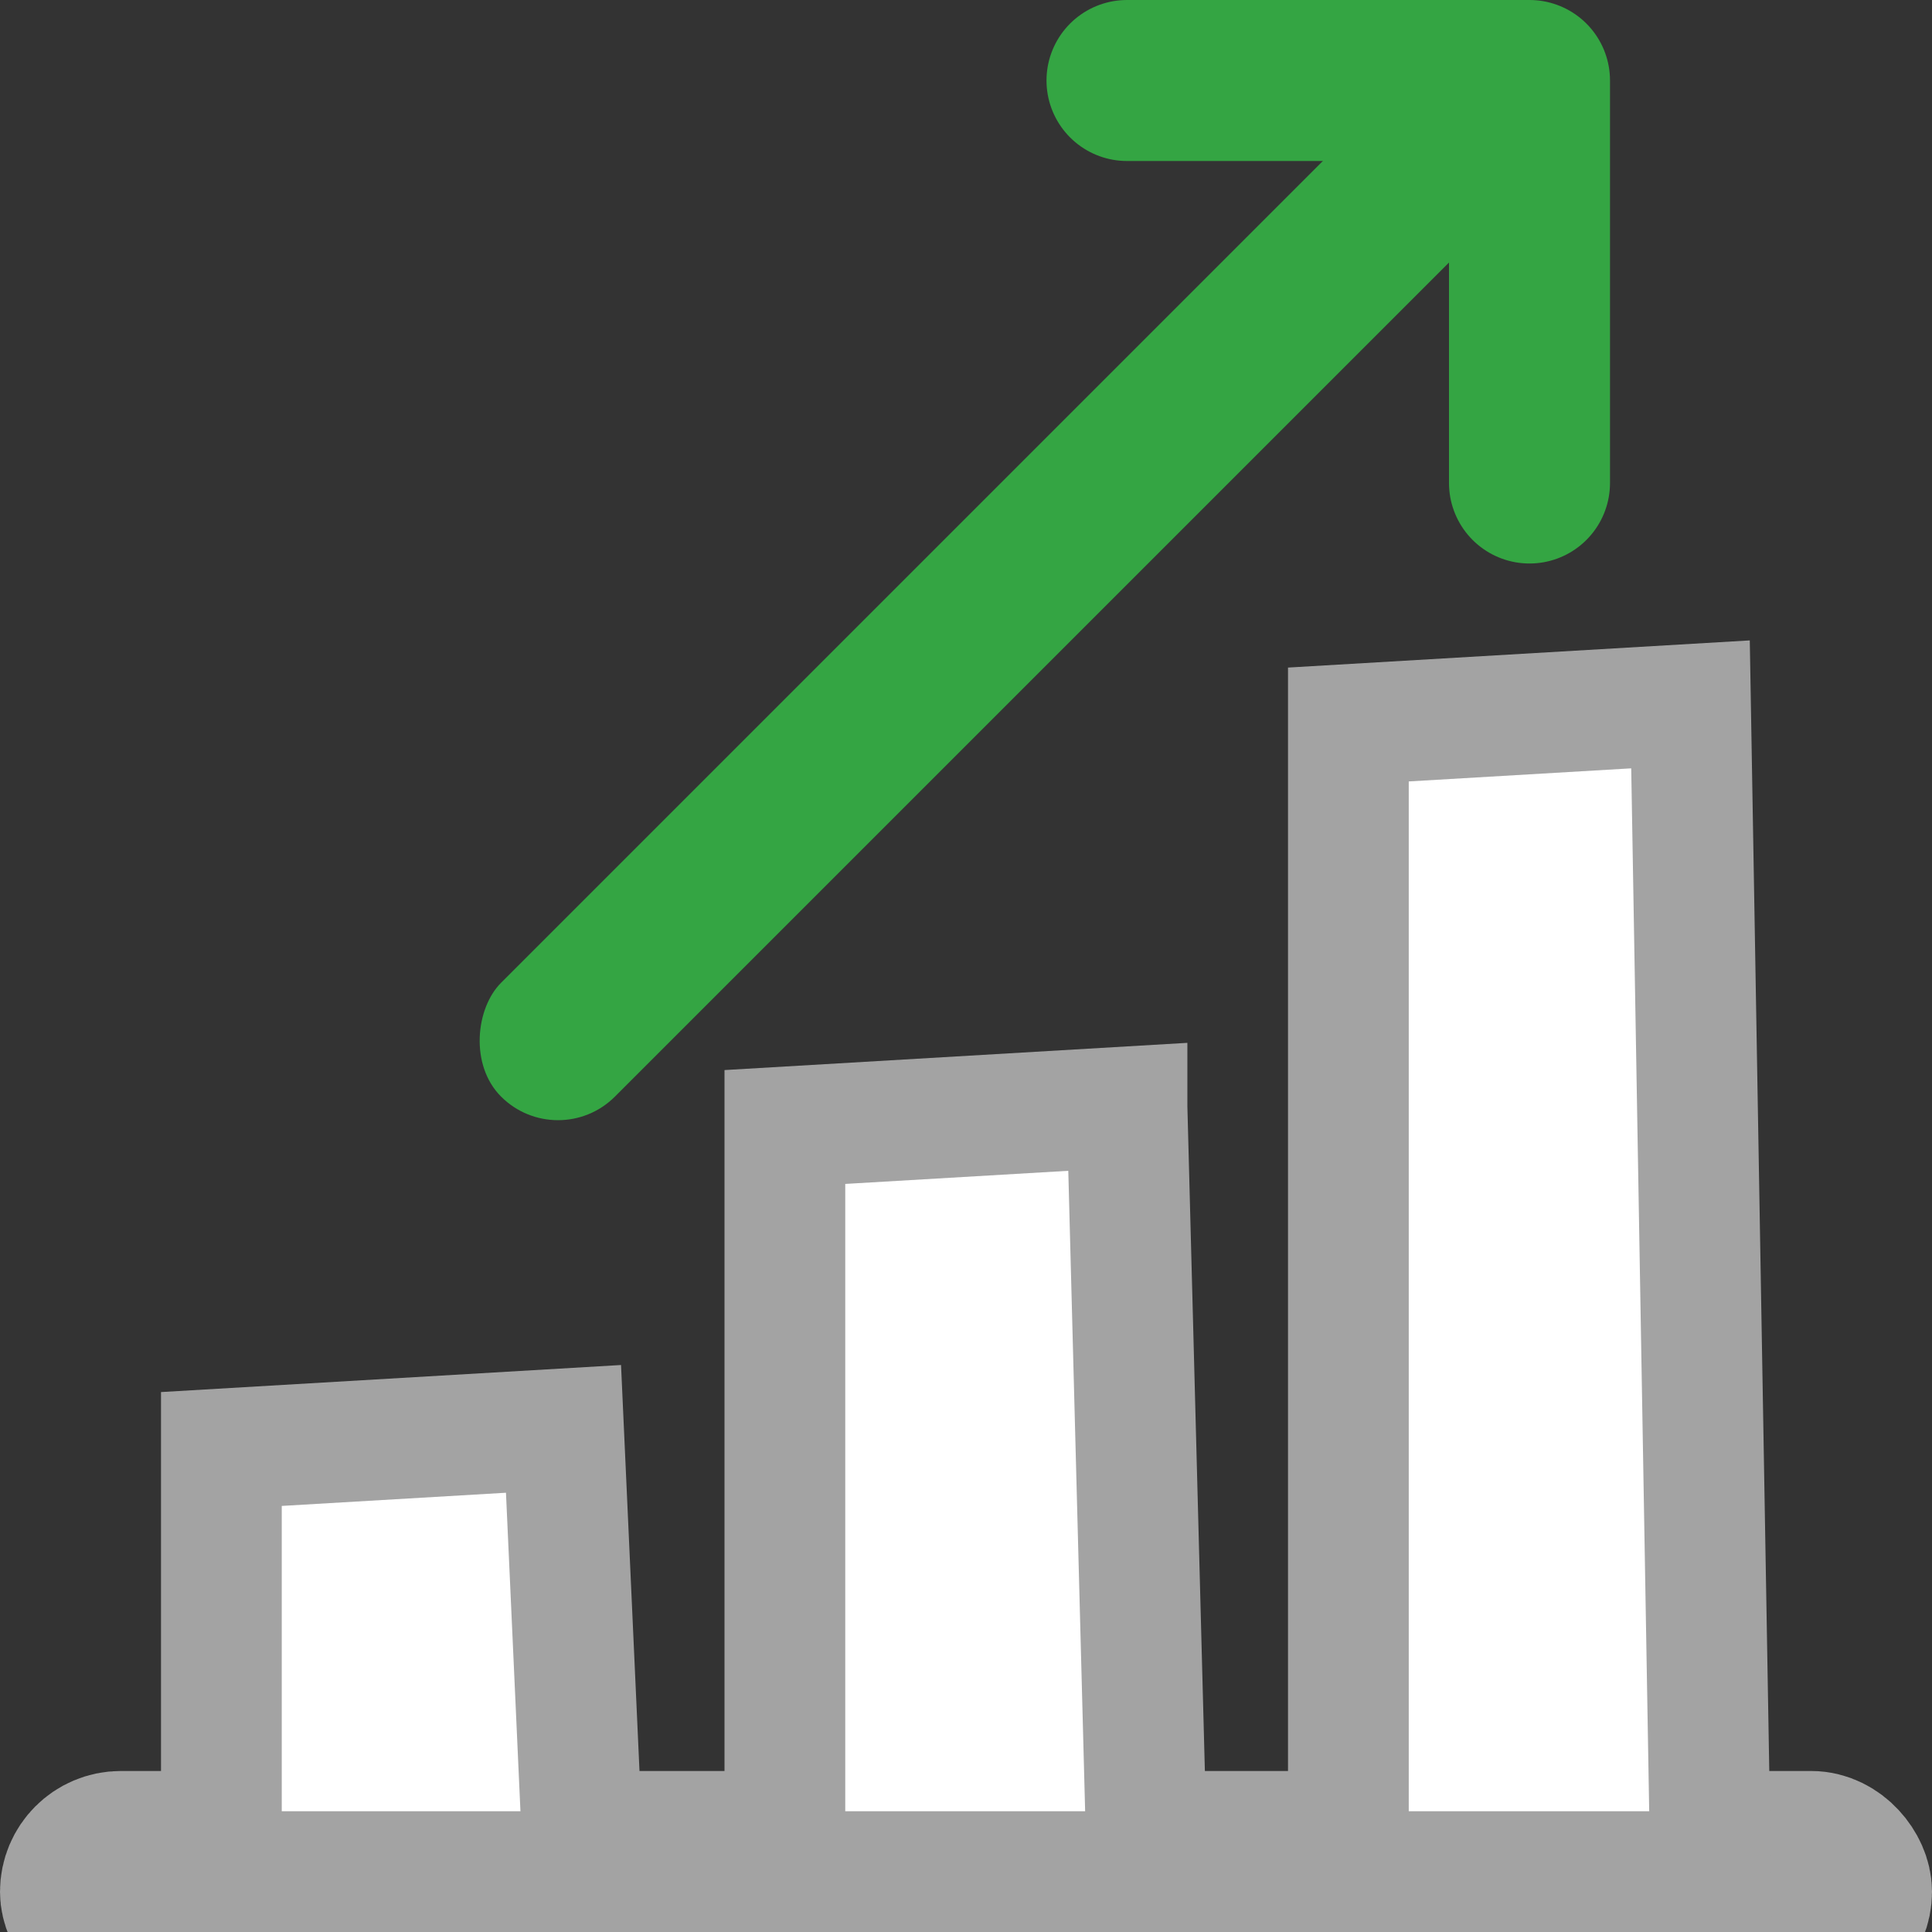
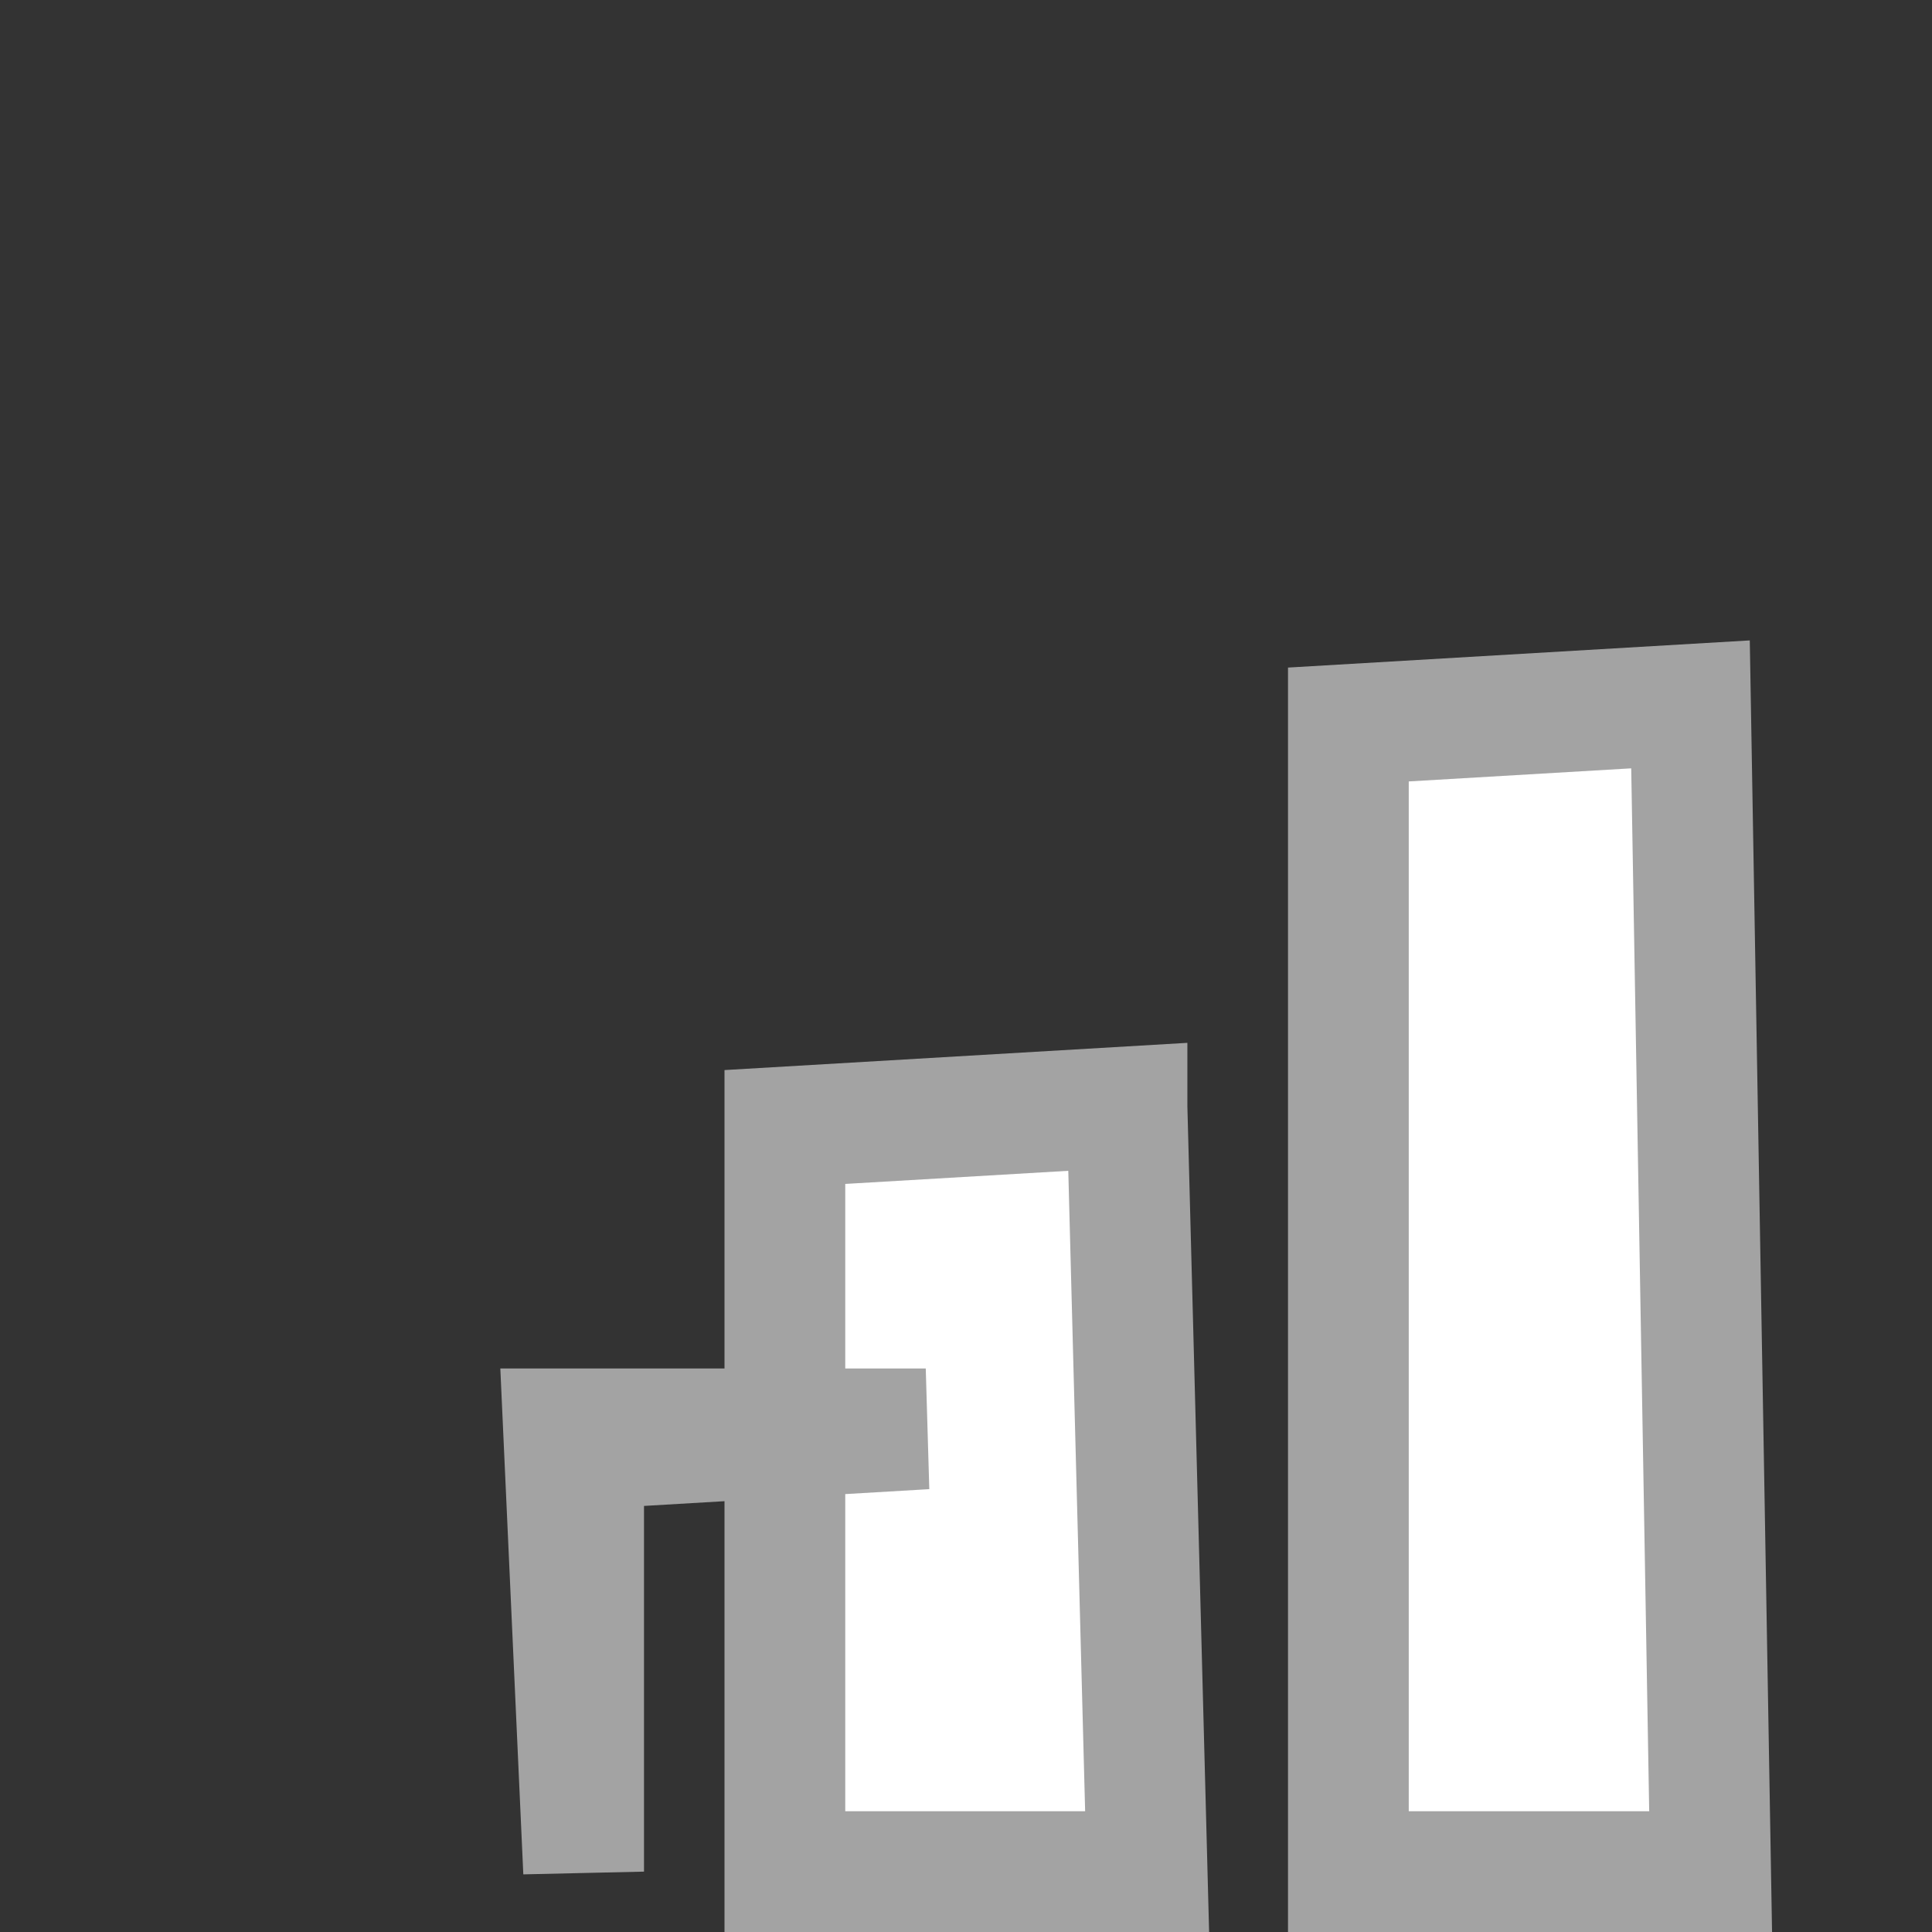
<svg xmlns="http://www.w3.org/2000/svg" width="24" height="24" viewBox="0 0 24 24">
  <rect x="0" y="0" width="24" height="24" fill="#333333" stroke="none" />
  <g fill="none" fill-rule="evenodd">
    <g>
      <g>
        <g>
          <g>
            <g transform="translate(-432 -200) translate(432) translate(0 200) translate(0 .894)">
-               <rect width="22" height="1" x="1" y="22.106" fill="#FFF" stroke="#A3A3A3" stroke-width="2" rx=".5" />
-               <path fill="#FFF" stroke="#A3A3A3" stroke-width="1.5" d="M7 16.856l.25 5.5h-4.5v-5.25l4.25-.25zM14 12.856l.25 9.5h-4.5v-9.25l4.25-.25z" />
-               <rect width="2" height="17" x="11.235" y="-1.782" fill="#34A543" rx="1" transform="rotate(45 12.235 6.718)" />
+               <path fill="#FFF" stroke="#A3A3A3" stroke-width="1.5" d="M7 16.856l.25 5.5v-5.25l4.25-.25zM14 12.856l.25 9.5h-4.5v-9.25l4.25-.25z" />
              <path fill="#FFF" stroke="#A3A3A3" stroke-width="1.5" d="M21 7.856l.25 14.5h-4.5V8.106l4.25-.25z" />
-               <path stroke="#34A543" stroke-linecap="round" stroke-linejoin="round" stroke-width="2" d="M14 0.106L19 0.106 19 5.106" />
            </g>
          </g>
        </g>
      </g>
    </g>
  </g>
</svg>